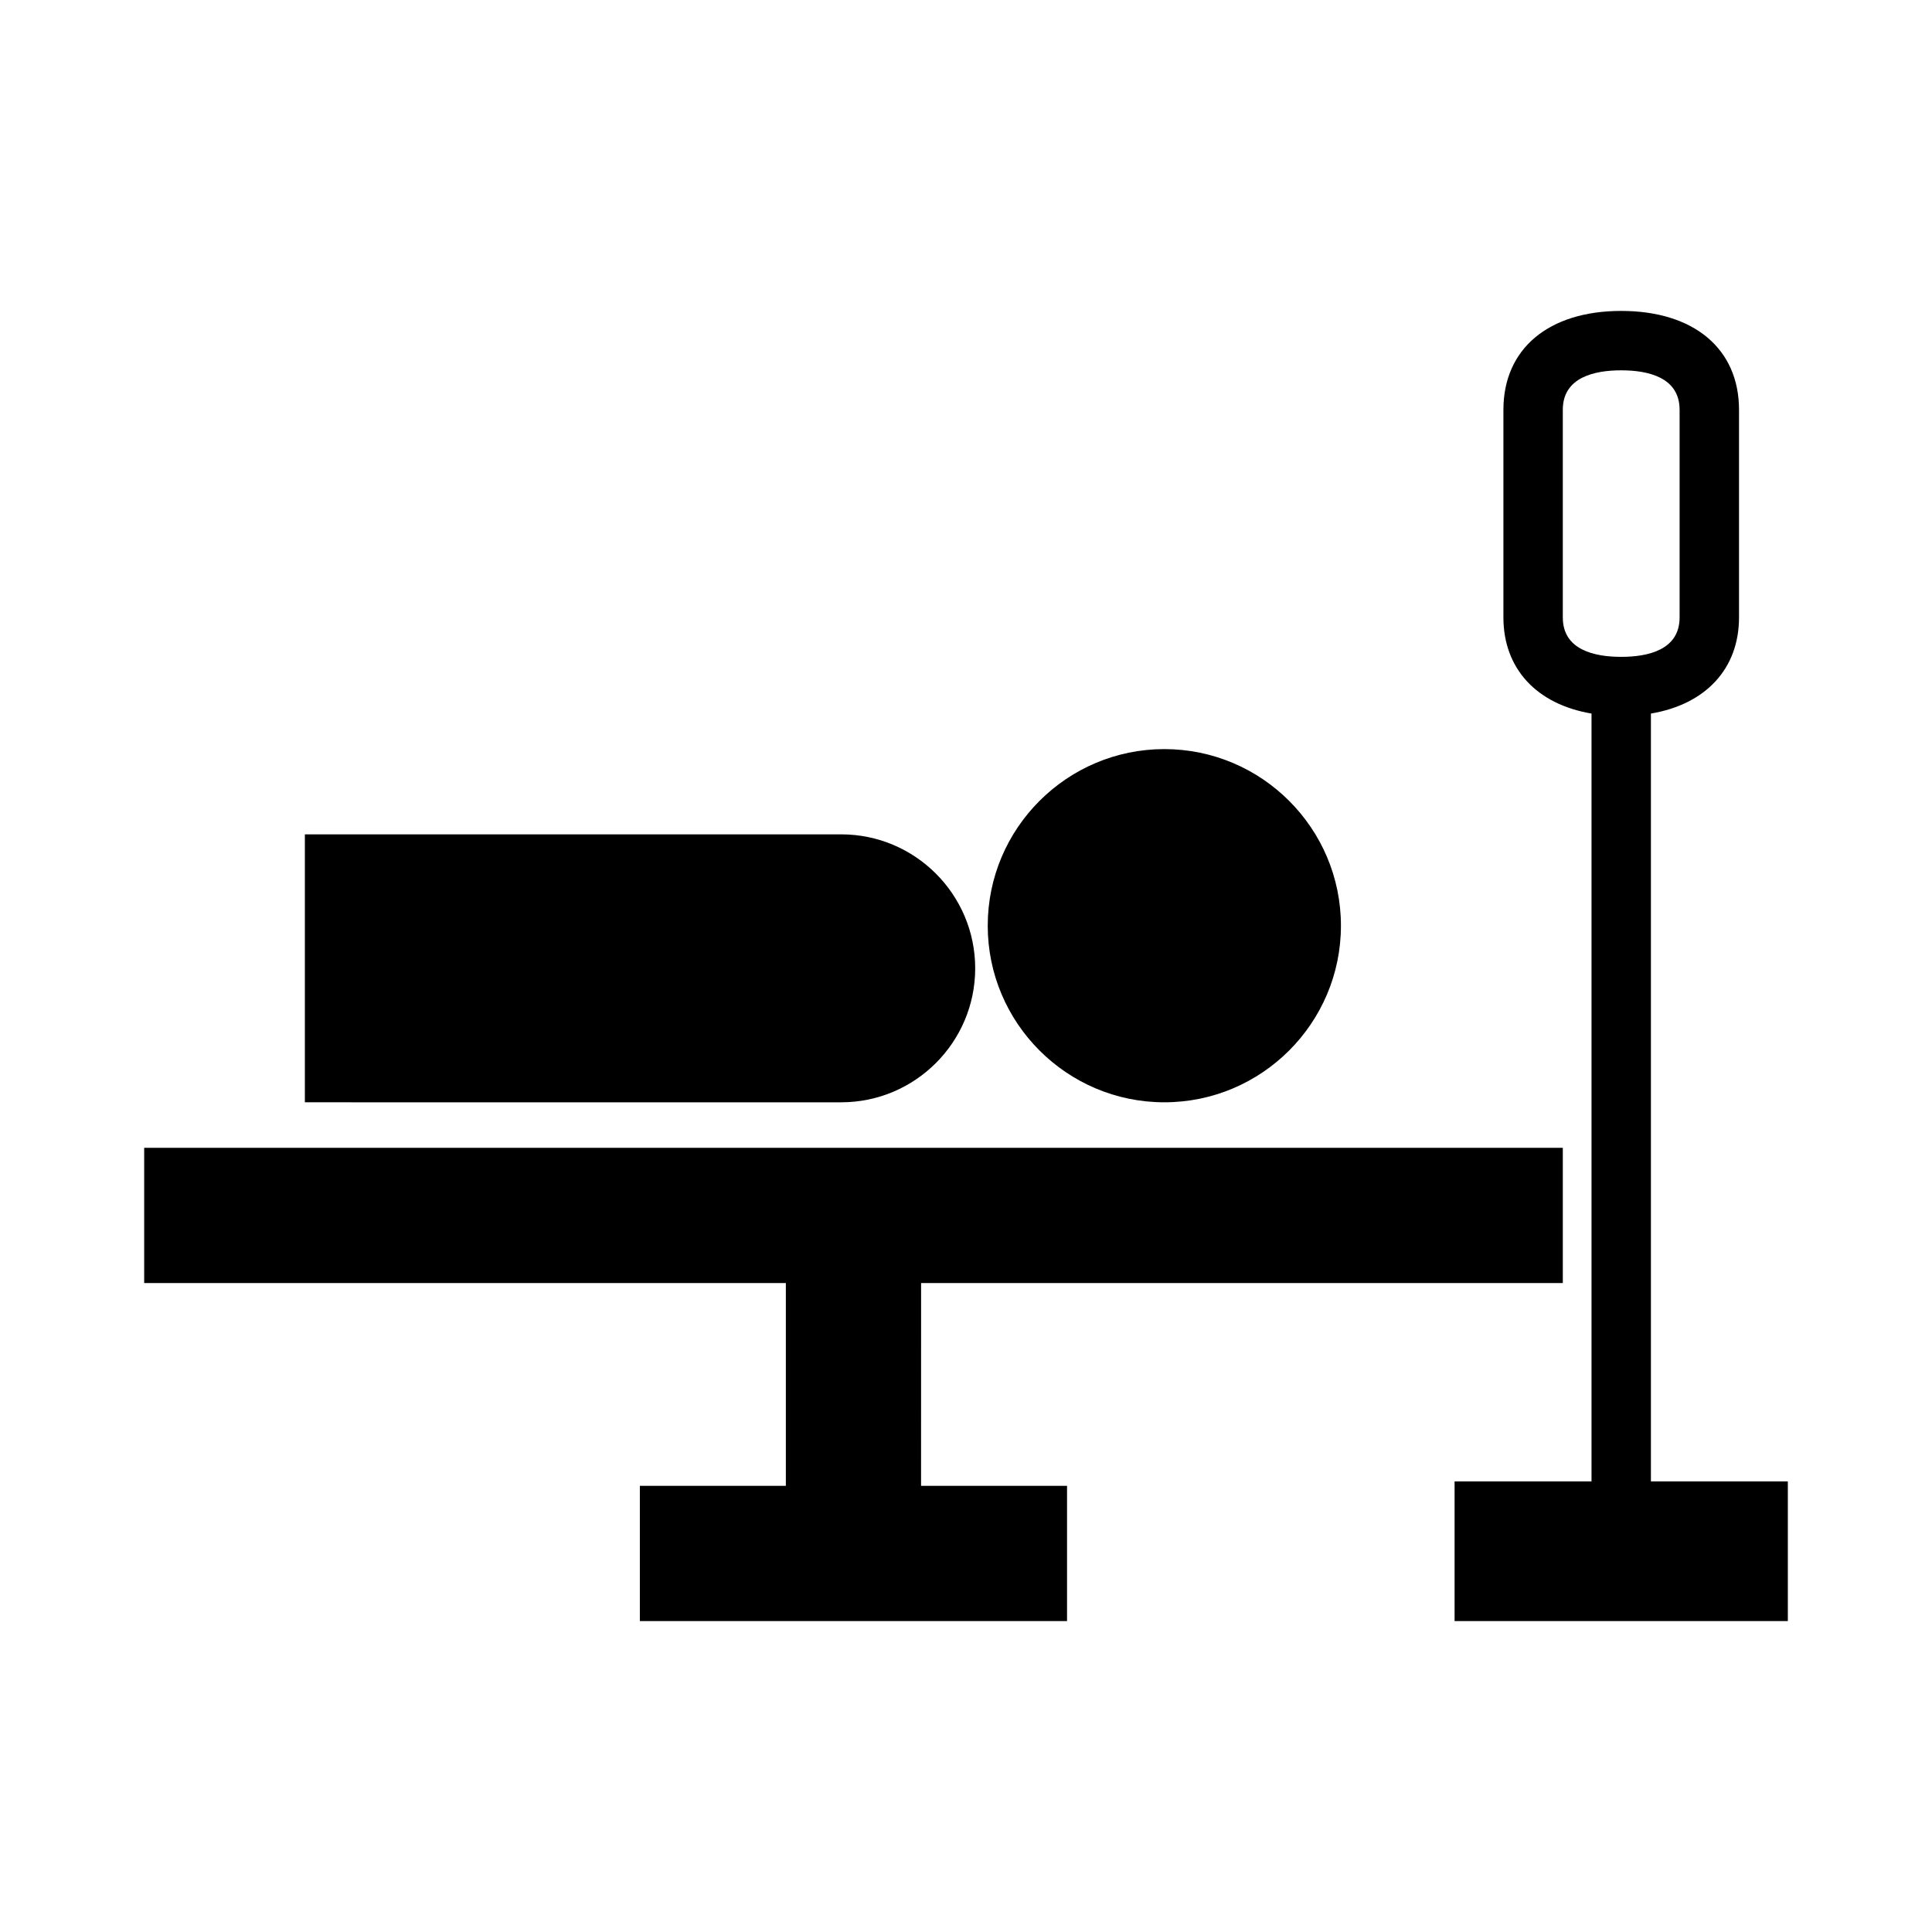
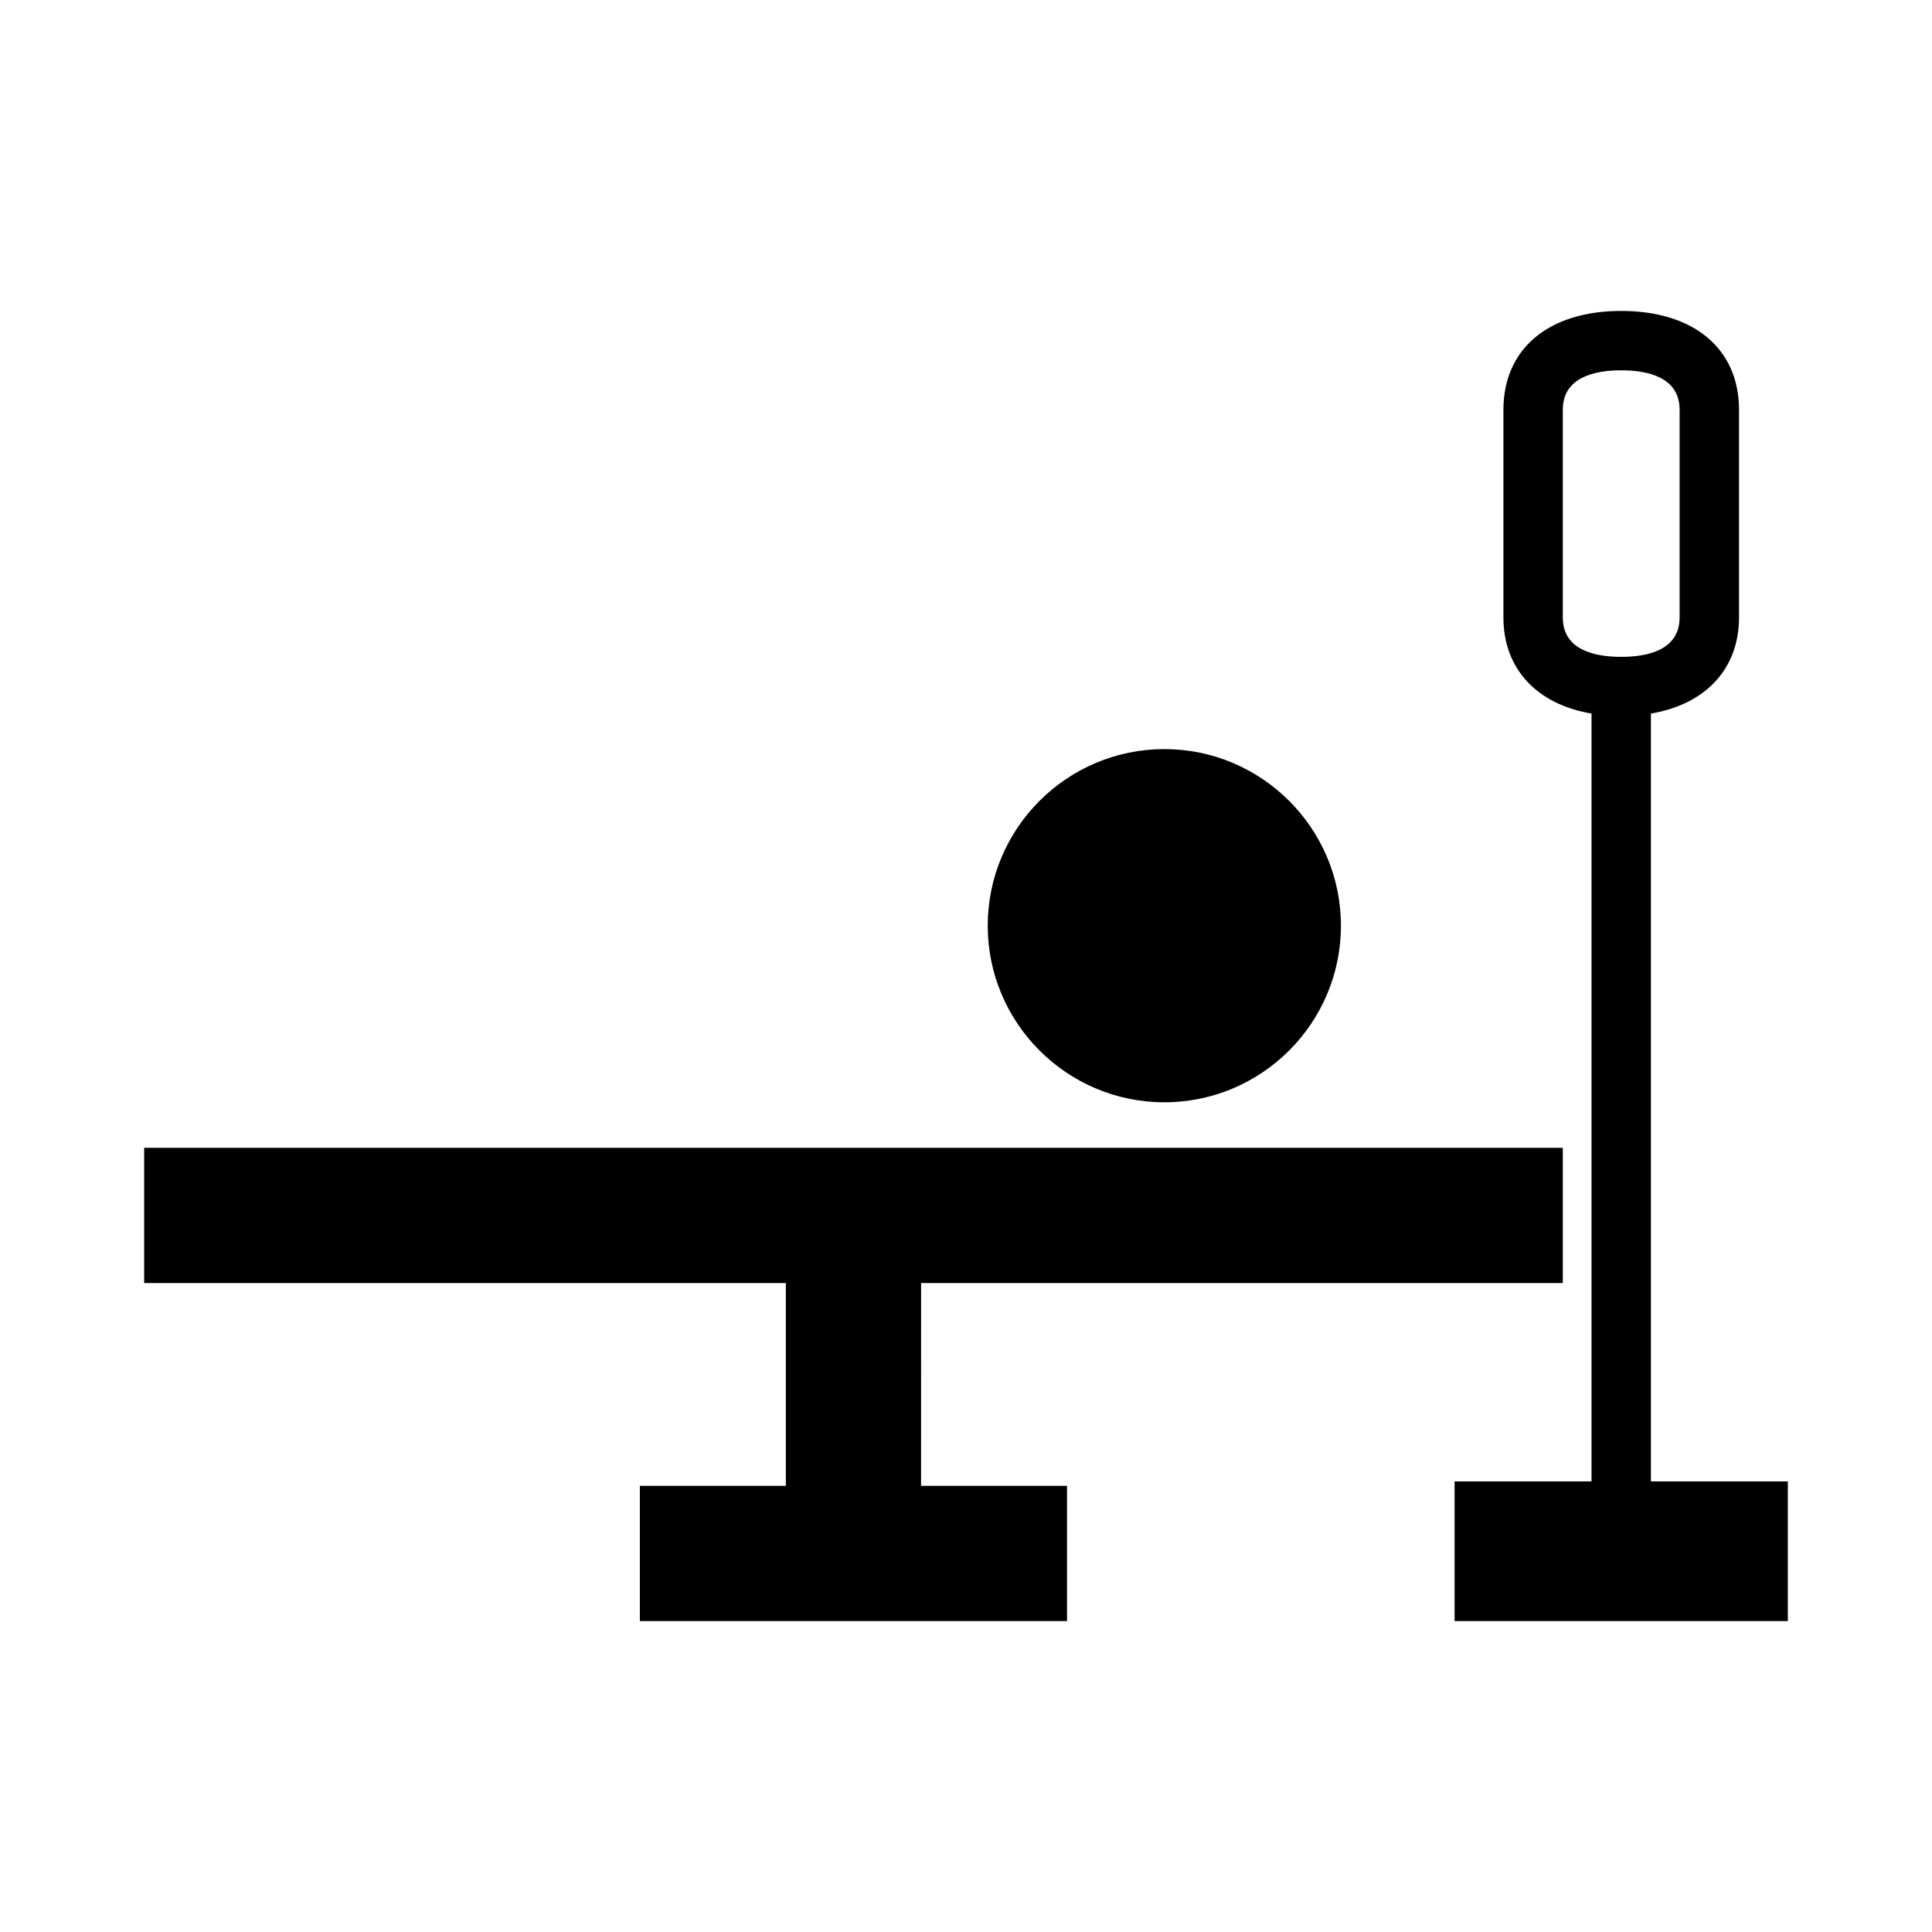
<svg xmlns="http://www.w3.org/2000/svg" fill="#000000" width="800px" height="800px" version="1.1" viewBox="144 144 512 512">
  <g>
-     <path d="m388.1 484.02h170.06v-35.836h-375.95v35.836h170.05v53.742h-38.691v35.836h113.21v-35.836h-38.688z" />
-     <path d="m366.93 436.12c19.582 0 35.508-15.922 35.508-35.504 0-19.574-15.926-35.504-35.508-35.504l-129.62 0.004h-12.516v71l12.516 0.004z" />
+     <path d="m388.1 484.02h170.06v-35.836h-375.95v35.836h170.05v53.742h-38.691v35.836h113.21v-35.836h-38.688" />
    <path d="m452.56 436.12c25.809 0 46.801-20.996 46.801-46.801 0-25.805-20.992-46.801-46.801-46.801-25.801 0-46.801 20.992-46.801 46.801 0 25.805 21 46.801 46.801 46.801z" />
    <path d="m581.51 536.59v-203.49c14.535-2.449 23.348-11.891 23.348-25.48v-55.02c0-16.164-11.961-26.203-31.219-26.203-19.262 0-31.219 10.039-31.219 26.203v55.02c0 13.586 8.816 23.027 23.348 25.48v203.49h-36.289v37.016l88.316-0.004v-37.016zm-23.352-228.97v-55.02c0-8.645 8.418-10.461 15.477-10.461 7.062 0 15.477 1.816 15.477 10.461v55.02c0 8.637-8.418 10.453-15.477 10.453-7.059 0-15.477-1.812-15.477-10.453z" />
  </g>
</svg>